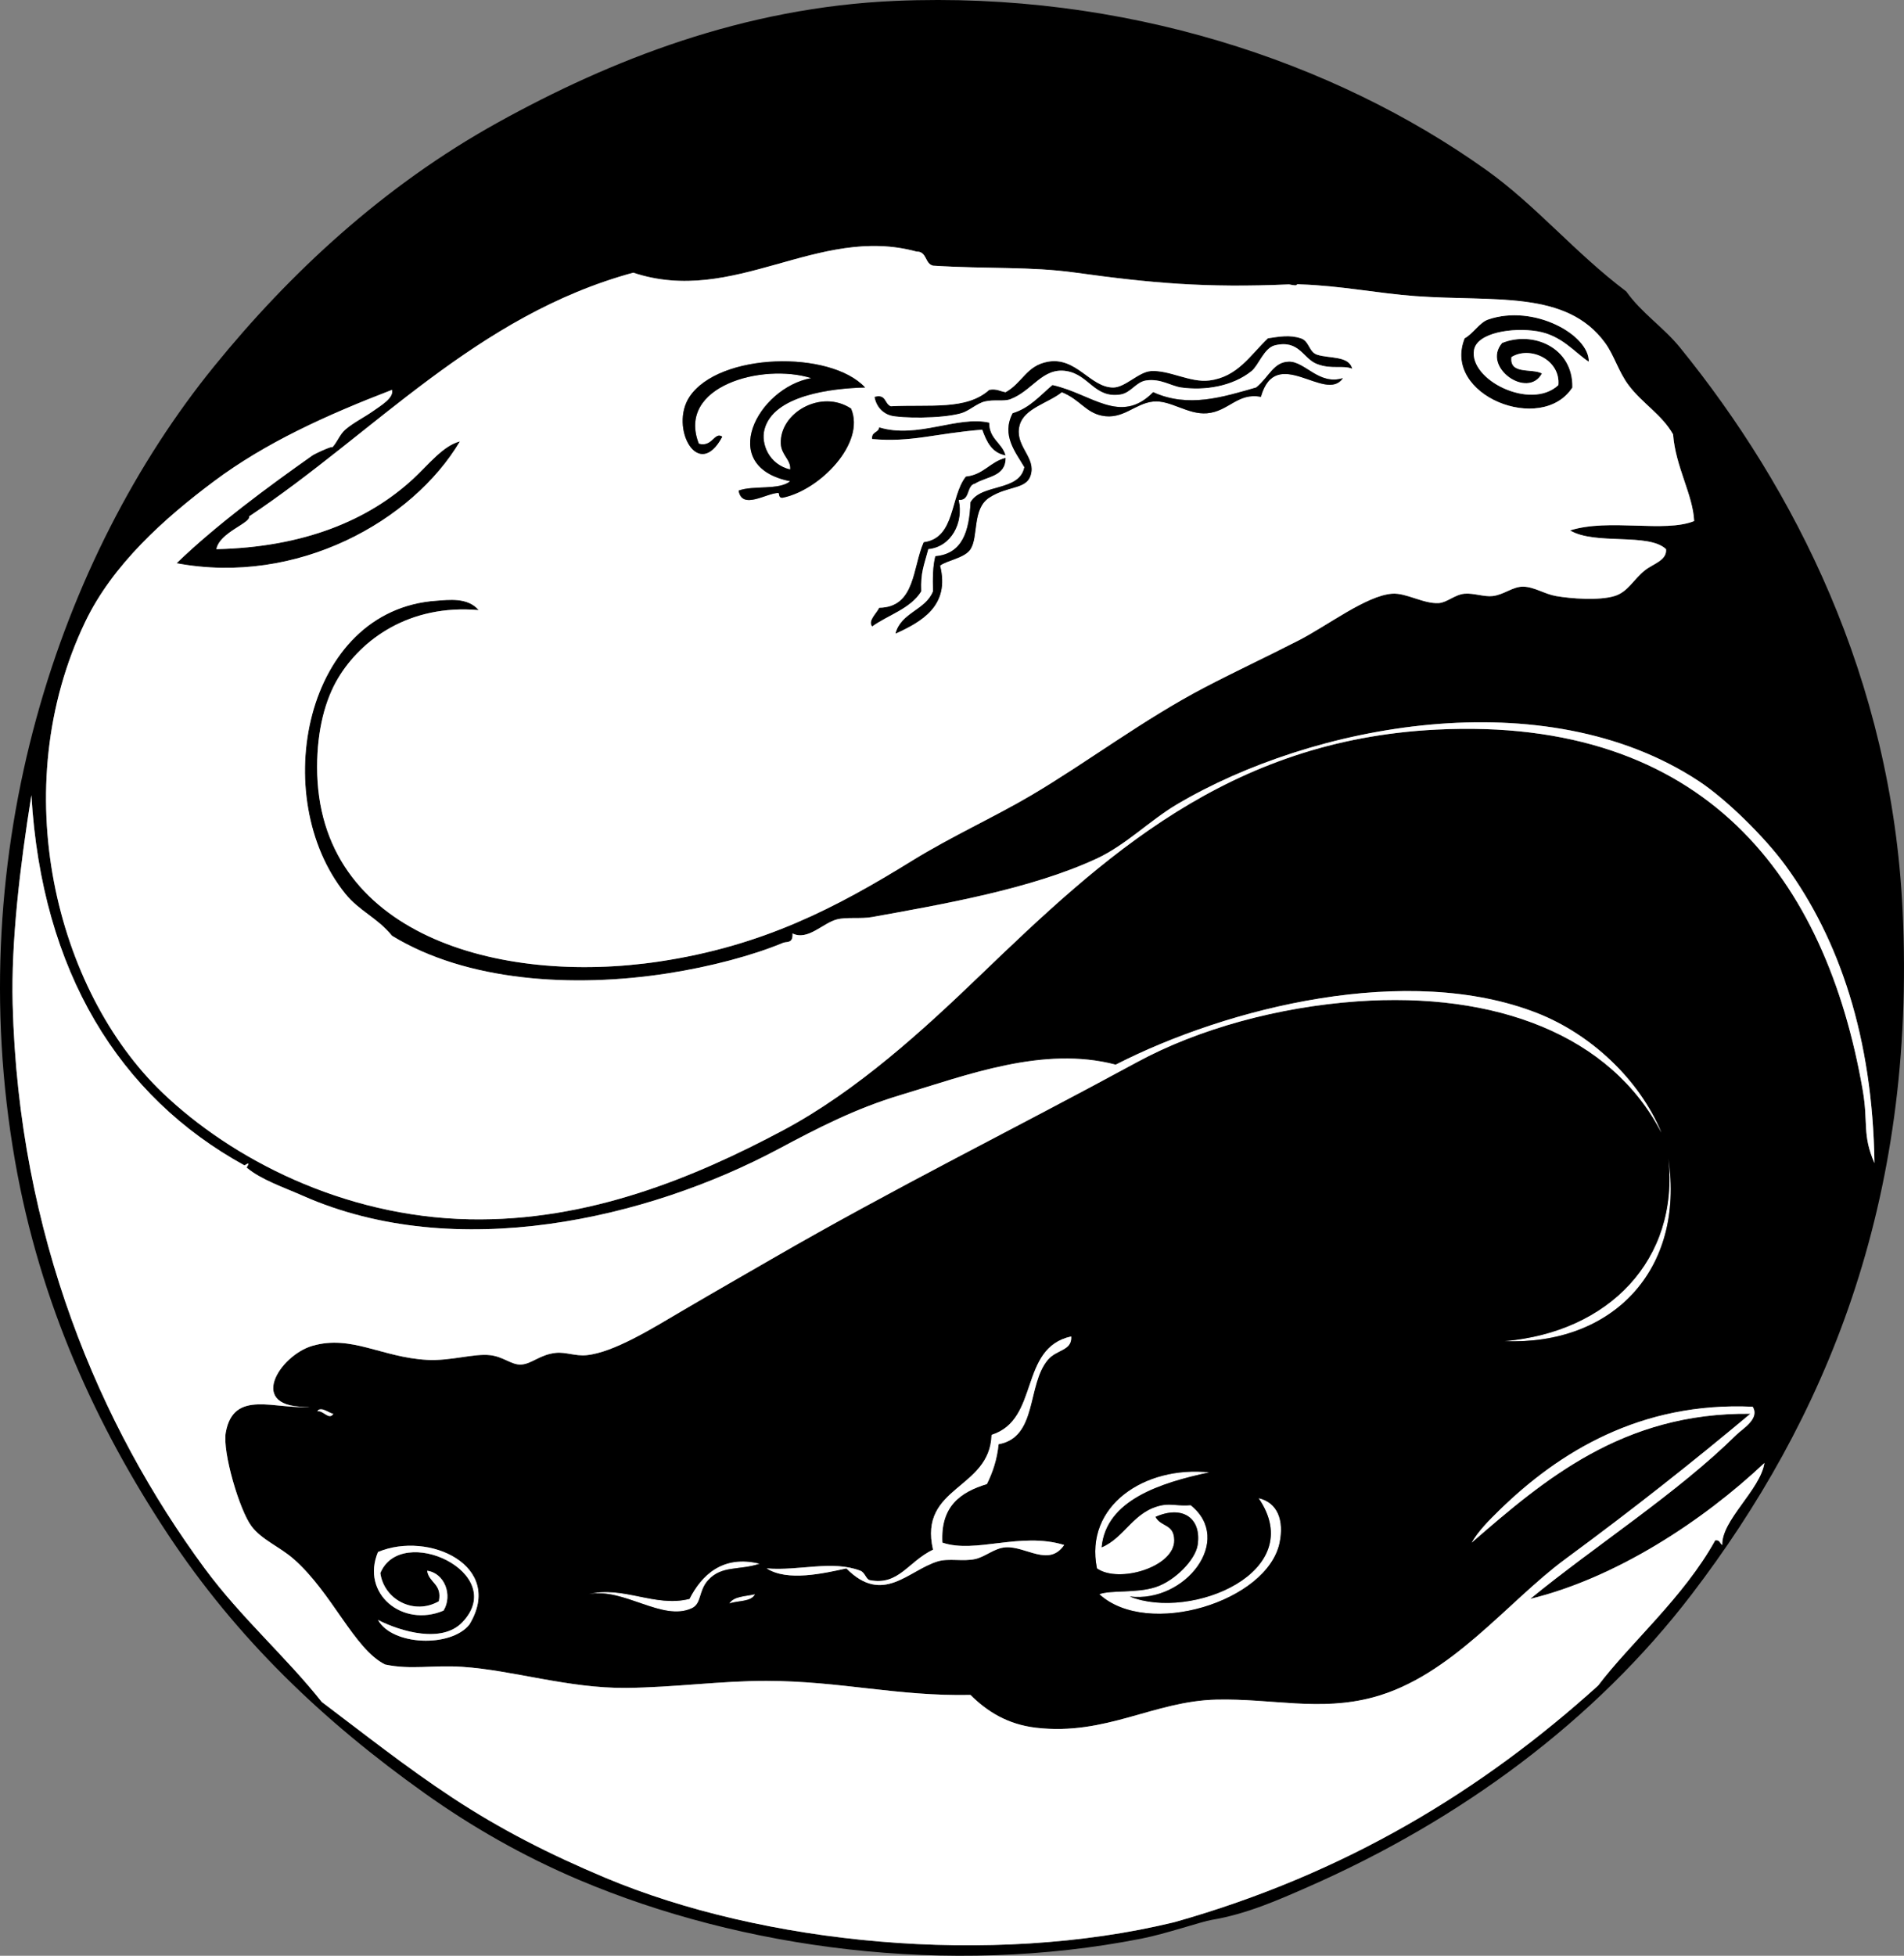
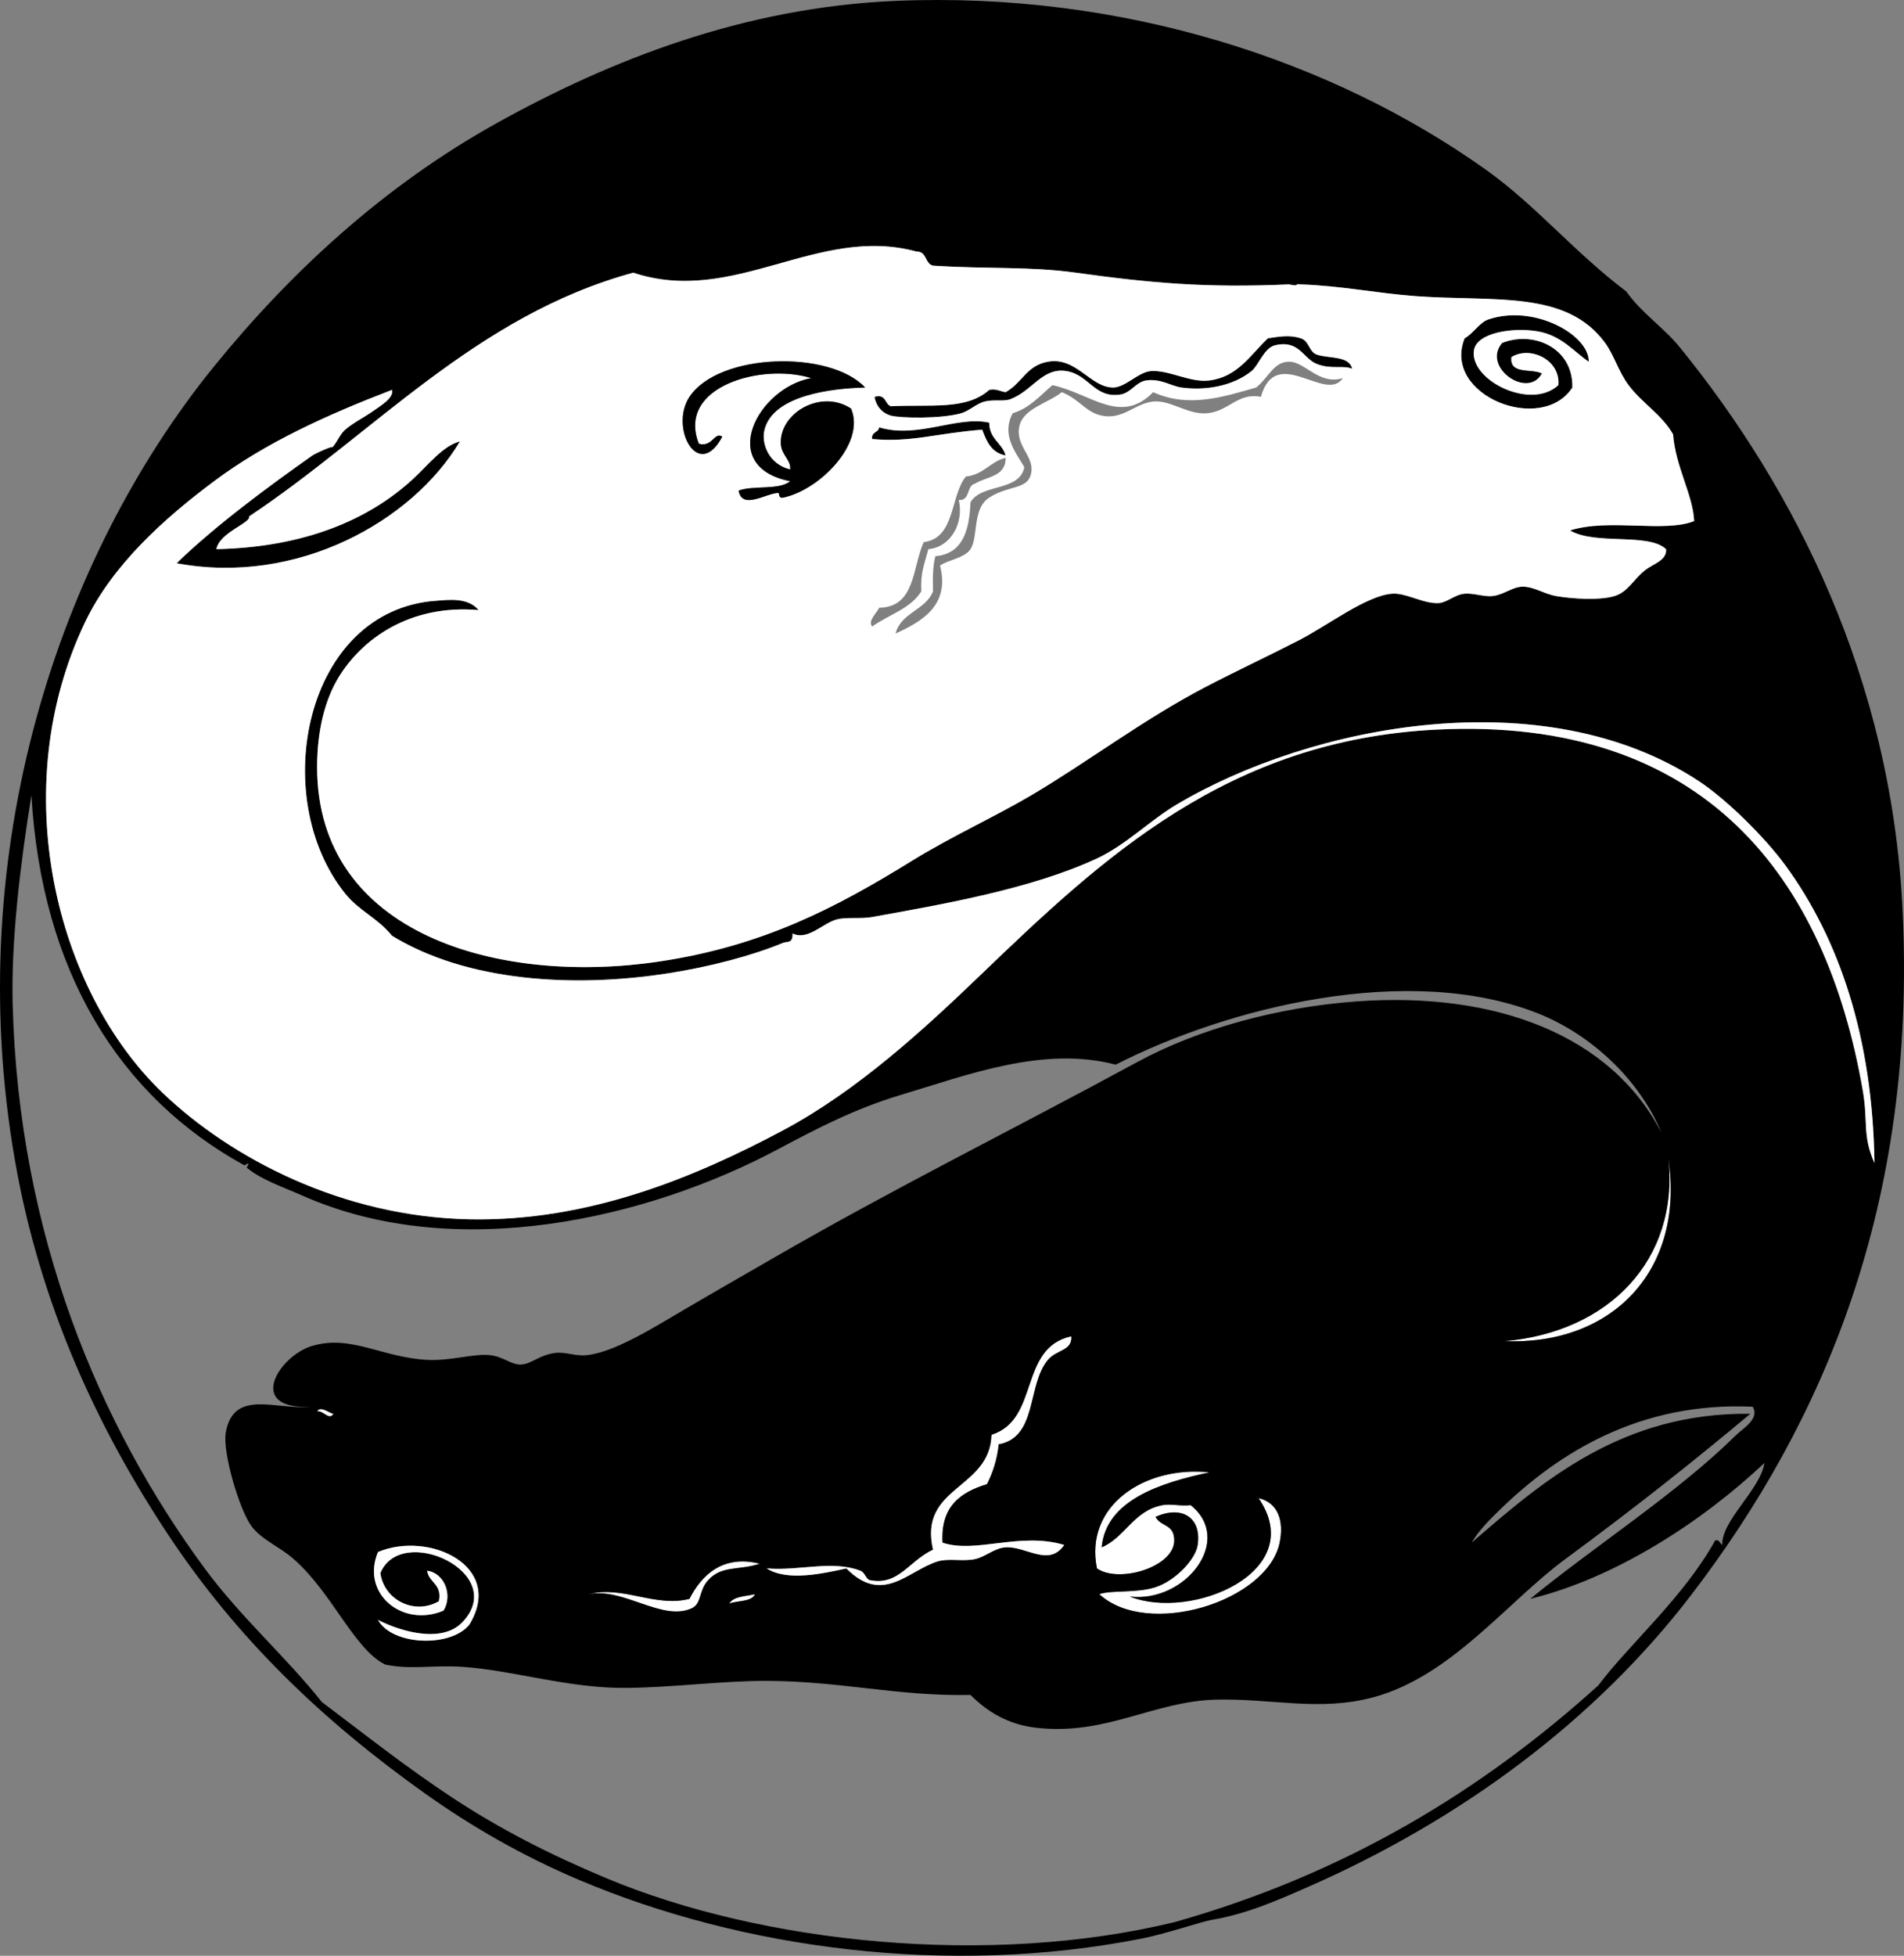
<svg xmlns="http://www.w3.org/2000/svg" version="1.1" id="Layer_1" width="509.156" height="522.74" viewBox="0 0 509.156 522.74" overflow="visible" enable-background="new 0 0 509.156 522.74" xml:space="preserve">
  <rect x="0" y="0" width="509.156" height="522.74" fill="#808080" stroke="none" />
  <g>
    <path fill-rule="evenodd" clip-rule="evenodd" d="M424.857,96.683c-3.799-2.491-7.229-7.058-13.777-8.141   c-6.604-1.092-16.106,0.38-16.909,5.01c-1.378,7.948,15.139,16.275,22.546,9.394c0.652-6.708-7.474-10.61-12.525-7.515   c-0.604,4.779,5.399,2.951,8.142,4.384c-3.769,7.024-16.201-1.688-10.646-8.141c8.263-3.333,19.009,1.203,18.787,11.899   c-8.212,12.682-34.956,2.079-28.808-13.151c2.177-1.151,3.99-4.226,6.263-5.01C410.224,81.165,425.07,89.578,424.857,96.683z" />
    <path fill-rule="evenodd" clip-rule="evenodd" d="M361.605,98.562c-2.562-1.029-5.465,0.242-9.395-1.252   c-3.832-1.458-4.705-6.575-11.272-5.01c-2.913,0.694-4.357,5.358-6.263,6.889c-5.114,4.109-12.521,5.258-18.788,4.384   c-2.699-0.376-5.532-2.459-9.394-1.879c-2.75,0.413-4.063,3.325-6.889,3.758c-6.93,1.062-8.354-5.279-14.404-6.263   c-6.45-1.049-9.074,5.277-15.03,7.515c-1.787,0.671-4.365-0.004-6.889,0.626c-2.087,0.521-4.17,2.548-6.263,3.131   c-5.472,1.526-16.202,1.315-18.788,0.626c-2.03-0.541-3.869-2.221-4.384-5.01c3.194-0.898,2.677,1.916,4.384,2.505   c10.462-0.537,20.202,1.12,26.303-4.384c2.033-0.363,2.914,0.427,4.384,0.626c4.539-2.556,5.549-7.098,11.273-8.142   c7.66-1.397,11.396,6.936,17.535,6.889c3.187-0.024,6.747-4.156,10.021-4.384c4.936-0.344,10.505,3.16,15.656,2.505   c7.546-0.959,10.834-6.672,15.656-11.272c3.072-0.459,5.843-0.973,8.768,0c2.271,0.651,2.171,3.675,4.384,4.384   C355.525,95.874,360.75,95.033,361.605,98.562z" />
    <path fill-rule="evenodd" clip-rule="evenodd" d="M264.535,112.966c-0.006,4.39,3.421,5.346,4.384,8.768   c-3.714-0.67-5.097-3.671-6.263-6.889c-12.795,1.047-18.926,3.44-29.434,2.505c-0.296-1.966,1.686-1.655,1.878-3.131   C245.407,117.343,256,111.036,264.535,112.966z" />
-     <path fill-rule="evenodd" clip-rule="evenodd" d="M268.918,122.359c0.078,5.088-5.059,4.962-8.142,6.889   c-2.41,0.512-1.213,4.631-4.384,4.384c1.386,6.056-1.994,12.561-8.141,13.151c-1.191,4.514-2.084,6.162-1.879,11.273   c-2.873,4.643-8.765,6.265-13.151,9.394c-1.228-1.541,1.168-3.469,1.878-5.01c9.687-0.125,8.88-10.744,11.899-17.536   c8.522-1.081,7.018-12.188,11.273-17.535C263.018,126.896,264.747,123.407,268.918,122.359z" />
    <path fill-rule="evenodd" clip-rule="evenodd" fill="#FFFFFF" d="M446.15,309.612c4.456,29.955-15.071,50.025-43.838,48.849   C430.178,356.09,449.049,336.725,446.15,309.612z" />
    <path fill-rule="evenodd" clip-rule="evenodd" fill="#FFFFFF" d="M84.797,377.249c0.873-1.629,3.241,0.457,4.384,0.626   C87.986,379.825,86.462,376.896,84.797,377.249z" />
    <path fill-rule="evenodd" clip-rule="evenodd" fill="#FFFFFF" d="M323.403,393.531c-13.074,2.805-27.65,7.404-28.808,20.041   c6.295-2.63,8.49-9.817,16.282-11.272c2.255-0.422,4.605,0.308,7.516,0c11.708,9.325-1.448,26.2-16.283,24.424   c16.408,6.583,48.012-6.584,34.444-26.303c5.146,1.172,6.849,6.009,5.637,11.898c-3.246,15.772-35.305,25.621-48.223,13.778   c3.172-1.152,9.873-0.21,15.03-1.879c5.233-1.693,10.68-7.349,11.272-11.272c1.081-7.15-4.008-10.736-11.272-7.516   c1.482,2.787,4.969,1.788,5.011,6.263c0.066,7.141-14.833,11.608-20.667,7.516C289.931,402.407,306.137,391.725,323.403,393.531z" />
    <path fill-rule="evenodd" clip-rule="evenodd" fill="#FFFFFF" d="M203.161,417.956c-5.549,1.848-10.113,0.38-13.778,4.384   c-2.629,2.871-1.681,6.258-4.384,7.516c-7.852,3.652-18.264-5.613-27.555-3.758c9.104-2.374,17.753,3.601,26.929,1.252   C187.516,421.126,193.218,415.448,203.161,417.956z" />
    <path fill-rule="evenodd" clip-rule="evenodd" fill="#FFFFFF" d="M201.908,426.097c-1.005,2.126-4.615,1.647-6.889,2.505   C196.168,426.619,199.379,426.7,201.908,426.097z" />
    <path fill-rule="evenodd" clip-rule="evenodd" d="M434.878,77.895c4.139,5.842,9.921,9.511,14.404,15.03   c30.506,37.558,56.519,88.292,59.495,150.303c3.772,78.613-21.068,136.68-56.364,182.869   c-25.87,33.855-61.824,60.335-102.707,78.282c-7.844,3.444-16.404,7.234-25.677,8.768c-2.669,0.442-12.198,3.714-18.788,5.011   c-51.747,10.184-106.862,2.707-150.303-15.656c-15.331-6.481-29.078-14.451-41.333-23.172   c-27.108-19.292-50.188-41.196-68.889-69.516c-18.729-28.362-33.995-61.158-40.707-99.575   c-14.504-83.018,11.976-161.509,53.232-212.304c20.283-24.972,45.286-48.23,75.778-65.131   C163.282,16.03,198.911,1.96,239.484,0.238c60.962-2.587,117.102,16.115,157.819,45.091   C410.793,54.93,420.934,67.375,434.878,77.895z M344.696,76.016c-22.334,0.971-36.875-0.344-56.99-3.131   c-12.458-1.726-23.282-0.933-38.202-1.879c-2.208-0.505-1.605-3.822-4.384-3.757c-26.433-7.249-48.806,14.6-75.778,5.636   c-42.05,11.45-69.324,42.942-102.707,65.131c0.478,1.805-7.917,4.256-8.768,8.768c23.441-0.516,40.704-7.789,52.606-18.788   c4.116-3.804,8.005-8.875,12.525-10.021c-12.712,21.362-43.545,38.61-75.777,32.566c10.633-10.279,24.62-20.553,36.323-28.808   c0.737-0.521,6.631-3.227,5.01-1.879c1.438-1.196,2.167-3.63,3.758-5.01c2.163-1.875,5.154-3.334,7.515-5.01   c2.097-1.488,5.521-3.485,5.01-5.637c-17.612,6.773-33.819,14.138-47.596,24.424c-13.405,10.009-27.137,22.342-34.444,37.576   c-21.395,44.597-7.848,98.596,20.667,125.879c18.368,17.575,48.129,33.123,82.041,33.818c31.662,0.649,60.096-11.105,83.919-23.798   c19.798-10.549,37.589-26.907,52.606-41.333c32.912-31.618,66.32-62.977,122.121-65.758c71.797-3.577,104.151,39.736,113.98,96.445   c1.502,8.669-0.19,11.872,3.131,19.414c-0.485-33.411-9.352-59.758-23.798-79.536c-5.488-7.514-15.741-17.652-23.172-22.545   c-41.312-27.205-103.511-15.178-139.656,6.263c-7.141,4.236-13.545,10.794-21.293,14.404   c-17.528,8.167-41.342,12.262-60.121,15.656c-3.019,0.546-6.748-0.038-9.394,0.626c-3.774,0.947-7.797,5.787-11.899,3.757   c0.185,2.772-1.563,2.114-2.505,2.505c-8.232,3.421-19.412,6.376-30.687,8.141c-25.568,4.002-53.98,2.156-73.899-10.02   c-3.999-4.898-8.72-6.549-12.525-11.273c-20.69-25.681-10.978-75.87,24.424-78.283c3.151-0.215,8.318-0.98,11.272,2.505   c-18.601-1.616-31.407,7.896-37.576,18.162c-3.469,5.774-5.636,13.878-5.636,23.798c0,44.789,48.692,58.352,91.434,51.979   c27.87-4.154,47.435-14.458,67.637-26.929c10.621-6.556,22-11.673,31.939-17.535c14.832-8.749,29.939-20.235,46.343-28.808   c7.959-4.16,16.294-8.049,25.051-12.525c7.827-4,18.112-11.986,25.051-12.525c3.769-0.293,8.41,2.772,12.525,2.505   c2.156-0.14,4.258-2.275,6.889-2.505c2.406-0.21,5.233,0.903,7.515,0.626c3.062-0.372,5.328-2.545,8.142-2.505   c2.943,0.042,5.709,1.97,8.768,2.505c4.024,0.704,11.517,1.262,15.657,0c3.608-1.1,5.04-4.424,8.142-6.889   c2.192-1.743,5.911-2.621,5.636-5.637c-4.671-4.453-18.927-1.006-25.677-5.01c10.439-3.3,25.22,0.707,33.192-2.505   c-0.311-7.018-4.983-14.472-5.637-23.171c-2.999-5.295-8.176-8.206-11.899-13.152c-2.662-3.537-3.872-7.997-6.262-11.272   c-10.369-14.214-29.479-10.979-50.728-12.525c-9.983-0.727-19.91-2.773-30.688-3.131C345.698,75.748,348.04,76.686,344.696,76.016z    M411.08,270.784c-34.493-13.531-82.667-1.582-112.728,13.778c-19.351-5.085-39.641,2.752-57.616,8.141   c-12.014,3.603-22.133,8.838-32.566,14.404c-34.963,18.655-86.25,30.592-127.131,12.525c-5.296-2.341-11.126-4.274-15.03-7.516   c-0.189-0.157,1.457-1.969-0.626-0.626c-33.49-18.398-54.221-51.787-56.99-98.949c-3.111,19.383-5.426,39.28-5.01,55.737   c1.563,61.909,23.331,112.934,51.354,150.93c9.69,13.139,21.726,23.604,31.313,35.696c11.144,8.387,22.432,17.365,35.071,25.677   c12.619,8.299,25.705,14.992,40.707,21.293c42.189,17.721,102.892,23.829,152.182,11.899   c45.913-12.956,82.424-35.312,113.354-63.253c8.617-11.393,22.896-23.615,31.312-38.828c1.231-0.188,1.242,0.846,1.879,1.253   c-0.238-6.591,10.186-14.772,11.272-21.92c-16.679,15.714-39.861,30.776-62.626,36.323c17.424-14.262,39.338-28.254,55.111-43.838   c1.674-1.654,6.357-4.282,4.384-7.516c-30.077-1.385-51.876,12.211-67.637,27.556c-2.81,2.736-5.752,5.686-7.515,8.768   c19.24-16.667,40.321-34.826,74.525-34.444c-15.313,12.809-31.154,25.354-49.475,38.828c-15.521,11.415-30.467,31.334-51.354,36.95   c-14.382,3.866-26.951,0.289-41.959,0.626c-16.728,0.376-29.529,9.691-48.223,7.515c-7.661-0.892-13.167-4.399-17.535-8.768   c-19.519,0.389-34.648-3.695-54.485-3.757c-12.212-0.023-24.783,1.756-37.576,1.878c-15.451,0.148-30.138-4.711-43.838-5.636   c-7.947-0.537-13.74,0.859-20.667-0.626c-8.329-4.191-14.107-19.134-24.424-28.183c-3.821-3.351-8.512-5.1-11.273-8.768   c-3.231-4.292-7.814-19.863-6.889-25.05c2.097-11.758,13.364-6.007,22.545-6.89c-17.407,0.733-8.21-13.731,0.626-16.282   c10.433-3.013,18.541,3.111,30.687,3.757c6.308,0.336,12.55-1.78,16.909-1.252c3.493,0.423,5.646,2.605,8.142,2.505   c2.904-0.116,5.047-2.687,9.394-3.131c2.594-0.266,5.219,0.913,8.142,0.626c7.35-0.722,17.81-7.279,25.677-11.899   c8.512-4.999,16.699-9.674,23.798-13.777c33.274-19.234,64.549-34.604,97.697-52.606c16.608-9.02,37.957-14.784,58.868-16.282   c37.147-2.661,67.973,9.04,81.414,35.07C438.403,288.525,425.395,276.399,411.08,270.784z M402.312,358.46   c28.767,1.177,48.294-18.894,43.838-48.849C449.049,336.725,430.178,356.09,402.312,358.46z M232.595,422.339   c-1.01-0.202-1.274-2.033-2.505-2.505c-7.582-2.908-16.201,0.088-25.051-0.626c5.508,3.559,15.165,1.336,21.293,0   c9.769,9.891,16.552,0.528,24.424-1.879c2.934-0.897,6.804,0.094,10.02-0.627c2.797-0.626,5.108-2.931,8.142-3.131   c5.441-0.359,11.548,5.362,15.657-0.626c-11.74-3.579-23.677,2.392-32.566-0.627c-0.543-9.729,4.851-13.519,11.899-15.656   c1.525-3.067,2.708-6.478,3.131-10.646c10.453-1.881,7.521-15.852,13.152-22.546c2.396-2.849,6.505-2.381,6.263-6.262   c-14.11,3.086-8.306,22.215-21.293,26.303c-0.447,14.697-19.605,13.639-15.657,30.687   C242.831,417.398,240.307,423.878,232.595,422.339z M89.181,377.875c-1.143-0.169-3.511-2.255-4.384-0.626   C86.462,376.896,87.986,379.825,89.181,377.875z M293.343,419.208c5.834,4.093,20.733-0.375,20.667-7.516   c-0.042-4.475-3.528-3.476-5.011-6.263c7.265-3.221,12.354,0.365,11.272,7.516c-0.593,3.924-6.039,9.579-11.272,11.272   c-5.157,1.669-11.858,0.727-15.03,1.879c12.918,11.843,44.977,1.994,48.223-13.778c1.212-5.89-0.491-10.727-5.637-11.898   c13.567,19.719-18.036,32.886-34.444,26.303c14.835,1.776,27.991-15.099,16.283-24.424c-2.91,0.308-5.261-0.422-7.516,0   c-7.792,1.455-9.987,8.643-16.282,11.272c1.157-12.637,15.733-17.236,28.808-20.041   C306.137,391.725,289.931,402.407,293.343,419.208z M125.504,434.239c9.573-15.727-10.863-25.124-24.424-19.415   c-4.657,11.15,6.57,20.306,17.535,15.657c2.485-4.121,0.285-10.017-4.384-10.646c0.484,3.273,4.049,3.466,3.131,8.142   c-6.54,3.789-14.642-0.317-15.656-7.516c5.545-13.438,34.539-0.055,21.919,13.151c-5.428,5.681-16.379,2.512-22.545-0.626   C104.909,439.856,120.543,440.409,125.504,434.239z M184.373,427.349c-9.176,2.349-17.826-3.626-26.929-1.252   c9.292-1.855,19.703,7.41,27.555,3.758c2.703-1.258,1.755-4.645,4.384-7.516c3.665-4.004,8.229-2.536,13.778-4.384   C193.218,415.448,187.516,421.126,184.373,427.349z M195.02,428.602c2.274-0.857,5.884-0.379,6.889-2.505   C199.379,426.7,196.168,426.619,195.02,428.602z" />
    <path fill-rule="evenodd" clip-rule="evenodd" fill="#FFFFFF" d="M347.827,76.016c10.777,0.358,20.704,2.405,30.688,3.131   c21.248,1.546,40.358-1.689,50.728,12.525c2.39,3.276,3.6,7.736,6.262,11.272c3.724,4.946,8.9,7.857,11.899,13.152   c0.653,8.699,5.326,16.153,5.637,23.171c-7.973,3.212-22.753-0.794-33.192,2.505c6.75,4.004,21.006,0.557,25.677,5.01   c0.275,3.016-3.443,3.894-5.636,5.637c-3.102,2.464-4.533,5.789-8.142,6.889c-4.141,1.262-11.633,0.704-15.657,0   c-3.059-0.535-5.824-2.463-8.768-2.505c-2.813-0.04-5.079,2.133-8.142,2.505c-2.281,0.277-5.108-0.837-7.515-0.626   c-2.631,0.23-4.732,2.365-6.889,2.505c-4.115,0.267-8.757-2.798-12.525-2.505c-6.938,0.54-17.224,8.525-25.051,12.525   c-8.757,4.476-17.092,8.366-25.051,12.525c-16.403,8.573-31.511,20.06-46.343,28.808c-9.94,5.862-21.319,10.979-31.939,17.535   c-20.202,12.471-39.767,22.775-67.637,26.929c-42.742,6.372-91.434-7.19-91.434-51.979c0-9.92,2.167-18.024,5.636-23.798   c6.168-10.266,18.975-19.777,37.576-18.162c-2.955-3.485-8.121-2.72-11.272-2.505c-35.402,2.413-45.115,52.602-24.424,78.283   c3.806,4.724,8.527,6.375,12.525,11.273c19.918,12.176,48.331,14.022,73.899,10.02c11.275-1.765,22.455-4.72,30.687-8.141   c0.942-0.392,2.69,0.267,2.505-2.505c4.102,2.029,8.125-2.811,11.899-3.757c2.646-0.664,6.375-0.081,9.394-0.626   c18.779-3.395,42.593-7.489,60.121-15.656c7.748-3.61,14.152-10.168,21.293-14.404c36.146-21.441,98.345-33.467,139.656-6.263   c7.431,4.894,17.684,15.032,23.172,22.545c14.446,19.777,23.312,46.125,23.798,79.536c-3.321-7.542-1.629-10.745-3.131-19.414   c-9.829-56.708-42.184-100.022-113.98-96.445c-55.801,2.781-89.209,34.14-122.121,65.758   c-15.017,14.426-32.808,30.785-52.606,41.333c-23.823,12.692-52.257,24.447-83.919,23.798   c-33.912-0.695-63.673-16.243-82.041-33.818C14.95,264.793,1.403,210.795,22.797,166.198c7.308-15.233,21.039-27.566,34.444-37.576   c13.777-10.286,29.984-17.651,47.596-24.424c0.511,2.151-2.914,4.148-5.01,5.637c-2.361,1.676-5.353,3.134-7.515,5.01   c-1.591,1.38-2.319,3.814-3.758,5.01c1.621-1.348-4.272,1.358-5.01,1.879c-11.704,8.255-25.69,18.529-36.323,28.808   c32.232,6.044,63.065-11.204,75.777-32.566c-4.52,1.146-8.409,6.216-12.525,10.021c-11.902,10.999-29.165,18.272-52.606,18.788   c0.85-4.511,9.245-6.963,8.768-8.768c33.383-22.189,60.657-53.682,102.707-65.131c26.972,8.964,49.345-12.885,75.778-5.636   c2.778-0.065,2.175,3.252,4.384,3.757c14.919,0.946,25.744,0.153,38.202,1.879c20.115,2.787,34.656,4.102,56.99,3.131   C348.04,76.686,345.698,75.748,347.827,76.016z M397.929,85.41c-2.272,0.785-4.086,3.859-6.263,5.01   c-6.148,15.23,20.596,25.833,28.808,13.151c0.222-10.696-10.524-15.232-18.787-11.899c-5.555,6.453,6.878,15.165,10.646,8.141   c-2.742-1.433-8.745,0.395-8.142-4.384c5.052-3.095,13.178,0.807,12.525,7.515c-7.407,6.881-23.924-1.446-22.546-9.394   c0.803-4.63,10.306-6.102,16.909-5.01c6.549,1.083,9.979,5.65,13.777,8.141C425.07,89.578,410.224,81.165,397.929,85.41z    M352.211,94.804c-2.213-0.709-2.112-3.732-4.384-4.384c-2.925-0.973-5.695-0.459-8.768,0c-4.822,4.6-8.11,10.313-15.656,11.272   c-5.151,0.655-10.721-2.849-15.656-2.505c-3.273,0.228-6.834,4.359-10.021,4.384c-6.14,0.047-9.875-8.286-17.535-6.889   c-5.724,1.044-6.734,5.585-11.273,8.142c-1.47-0.2-2.351-0.989-4.384-0.626c-6.101,5.504-15.841,3.847-26.303,4.384   c-1.707-0.589-1.189-3.403-4.384-2.505c0.515,2.79,2.354,4.469,4.384,5.01c2.586,0.689,13.316,0.9,18.788-0.626   c2.093-0.583,4.176-2.61,6.263-3.131c2.524-0.63,5.102,0.045,6.889-0.626c5.956-2.238,8.58-8.564,15.03-7.515   c6.05,0.984,7.475,7.324,14.404,6.263c2.825-0.433,4.139-3.345,6.889-3.758c3.861-0.58,6.694,1.502,9.394,1.879   c6.268,0.874,13.674-0.274,18.788-4.384c1.905-1.531,3.35-6.195,6.263-6.889c6.567-1.564,7.44,3.552,11.272,5.01   c3.93,1.495,6.833,0.224,9.395,1.252C360.75,95.033,355.525,95.874,352.211,94.804z M184.373,106.077   c-5.407,8.167,2.354,22.75,8.768,10.646c-2.059-1.446-2.645,2.91-6.263,1.879c-6.028-15.392,16.984-21.62,30.061-17.536   c-14.312,2.58-25.455,23.637-5.636,27.556c-2.959,2.469-9.817,1.038-13.778,2.505c0.881,5.283,7.459,0.618,10.646,0.626   c0.283,0.001-0.086,1.531,1.252,1.252c9.822-2.045,22.111-14.571,18.162-23.798c-7.993-5.292-19.155,1.143-18.788,9.394   c0.135,3.049,2.795,4.351,2.505,6.889c-5.694-1.363-7.844-6.875-6.889-10.646c2.327-9.182,17.853-11.052,26.929-11.272   C221.986,93.515,192.211,94.237,184.373,106.077z M359.101,101.066c-6.384,1.988-10.122-4.444-14.404-4.384   c-4.15,0.059-5.279,4.032-8.768,6.889c-8.974,2.569-18.121,5.52-27.556,1.252c-8.754,8.897-16.523,0.397-26.93-1.879   c-3.3,2.754-6.005,6.103-10.646,7.515c-3.083,5.88,0.804,10.41,3.131,14.404c-1.31,6.623-11.537,4.329-14.404,9.394   c-0.32,7.612-2.098,13.768-9.394,14.404c-0.693,2.646-0.721,5.958-0.626,9.394c-2.018,5.08-8.557,5.639-10.021,11.272   c6.842-3.11,14.648-7.407,11.899-18.162c1.894-1.417,6.618-2.021,8.141-4.384c2.176-3.375,0.403-10.781,5.01-13.778   c5.36-3.485,10.571-1.938,11.273-6.889c0.618-4.364-4.583-7.275-3.132-12.525c1.235-4.467,7.613-5.864,11.273-8.768   c4.803,1.933,6.324,5.35,10.646,6.263c5.703,1.204,8.847-3.251,13.777-3.758c4.637-0.476,9.224,3.56,14.404,3.131   c5.776-0.477,8.24-5.609,14.403-4.384C341.221,91.834,354.513,107.889,359.101,101.066z M235.1,114.218   c-0.193,1.477-2.175,1.165-1.878,3.131c10.508,0.935,16.639-1.458,29.434-2.505c1.166,3.218,2.549,6.219,6.263,6.889   c-0.962-3.422-4.39-4.378-4.384-8.768C256,111.036,245.407,117.343,235.1,114.218z M258.272,127.37   c-4.255,5.348-2.751,16.455-11.273,17.535c-3.019,6.792-2.212,17.411-11.899,17.536c-0.71,1.541-3.106,3.469-1.878,5.01   c4.386-3.129,10.279-4.751,13.151-9.394c-0.205-5.111,0.688-6.759,1.879-11.273c6.147-0.591,9.527-7.095,8.141-13.151   c3.17,0.248,1.974-3.872,4.384-4.384c3.083-1.927,8.22-1.801,8.142-6.889C264.747,123.407,263.018,126.896,258.272,127.37z" />
-     <path fill-rule="evenodd" clip-rule="evenodd" fill="#FFFFFF" d="M444.271,302.723c-13.441-26.03-44.267-37.731-81.414-35.07   c-20.911,1.498-42.26,7.263-58.868,16.282c-33.148,18.002-64.423,33.372-97.697,52.606c-7.099,4.104-15.286,8.778-23.798,13.777   c-7.867,4.62-18.327,11.178-25.677,11.899c-2.923,0.287-5.548-0.892-8.142-0.626c-4.346,0.444-6.49,3.015-9.394,3.131   c-2.495,0.101-4.648-2.082-8.142-2.505c-4.359-0.528-10.602,1.588-16.909,1.252c-12.146-0.646-20.254-6.77-30.687-3.757   c-8.837,2.551-18.034,17.016-0.626,16.282c-9.182,0.883-20.448-4.868-22.545,6.89c-0.925,5.187,3.658,20.758,6.889,25.05   c2.761,3.668,7.452,5.417,11.273,8.768c10.317,9.049,16.096,23.991,24.424,28.183c6.927,1.485,12.719,0.089,20.667,0.626   c13.701,0.925,28.387,5.784,43.838,5.636c12.792-0.122,25.363-1.901,37.576-1.878c19.836,0.062,34.966,4.146,54.485,3.757   c4.368,4.368,9.875,7.876,17.535,8.768c18.693,2.177,31.495-7.139,48.223-7.515c15.008-0.337,27.577,3.24,41.959-0.626   c20.888-5.616,35.834-25.535,51.354-36.95c18.32-13.475,34.161-26.02,49.475-38.828c-34.204-0.382-55.285,17.777-74.525,34.444   c1.763-3.082,4.705-6.031,7.515-8.768c15.761-15.345,37.56-28.94,67.637-27.556c1.974,3.233-2.71,5.861-4.384,7.516   c-15.773,15.584-37.688,29.576-55.111,43.838c22.765-5.547,45.947-20.609,62.626-36.323c-1.087,7.147-11.511,15.329-11.272,21.92   c-0.637-0.407-0.647-1.44-1.879-1.253c-8.417,15.213-22.695,27.436-31.312,38.828c-30.93,27.94-67.44,50.297-113.354,63.253   c-49.29,11.93-109.993,5.821-152.182-11.899c-15.002-6.301-28.088-12.994-40.707-21.293c-12.639-8.312-23.927-17.29-35.071-25.677   c-9.587-12.092-21.623-22.558-31.313-35.696c-28.023-37.996-49.79-89.021-51.354-150.93c-0.416-16.457,1.899-36.354,5.01-55.737   c2.769,47.162,23.5,80.551,56.99,98.949c2.083-1.343,0.437,0.469,0.626,0.626c3.904,3.241,9.734,5.175,15.03,7.516   c40.881,18.066,92.168,6.13,127.131-12.525c10.433-5.566,20.552-10.802,32.566-14.404c17.975-5.389,38.265-13.226,57.616-8.141   c30.061-15.36,78.234-27.309,112.728-13.778C425.395,276.399,438.403,288.525,444.271,302.723z" />
    <path fill-rule="evenodd" clip-rule="evenodd" fill="#FFFFFF" d="M249.504,414.198c-3.948-17.048,15.209-15.989,15.657-30.687   c12.987-4.088,7.183-23.217,21.293-26.303c0.242,3.881-3.866,3.413-6.263,6.262c-5.631,6.694-2.699,20.665-13.152,22.546   c-0.423,4.169-1.606,7.579-3.131,10.646c-7.048,2.138-12.442,5.928-11.899,15.656c8.889,3.019,20.826-2.952,32.566,0.627   c-4.108,5.988-10.216,0.267-15.657,0.626c-3.033,0.2-5.345,2.505-8.142,3.131c-3.216,0.721-7.086-0.271-10.02,0.627   c-7.873,2.407-14.655,11.77-24.424,1.879c-6.128,1.336-15.785,3.559-21.293,0c8.85,0.714,17.469-2.282,25.051,0.626   c1.23,0.472,1.495,2.303,2.505,2.505C240.307,423.878,242.831,417.398,249.504,414.198z" />
    <path fill-rule="evenodd" clip-rule="evenodd" fill="#FFFFFF" d="M101.08,432.986c6.166,3.138,17.118,6.307,22.545,0.626   c12.62-13.206-16.374-26.59-21.919-13.151c1.014,7.198,9.116,11.305,15.656,7.516c0.918-4.676-2.647-4.868-3.131-8.142   c4.669,0.63,6.869,6.525,4.384,10.646c-10.965,4.648-22.192-4.507-17.535-15.657c13.562-5.709,33.997,3.688,24.424,19.415   C120.543,440.409,104.909,439.856,101.08,432.986z" />
    <path fill-rule="evenodd" clip-rule="evenodd" d="M231.343,103.572c-9.077,0.22-24.603,2.091-26.929,11.272   c-0.956,3.771,1.195,9.283,6.889,10.646c0.291-2.538-2.37-3.839-2.505-6.889c-0.367-8.251,10.794-14.687,18.788-9.394   c3.949,9.227-8.34,21.753-18.162,23.798c-1.339,0.279-0.97-1.251-1.252-1.252c-3.188-0.008-9.766,4.657-10.646-0.626   c3.96-1.467,10.819-0.037,13.778-2.505c-19.819-3.918-8.676-24.976,5.636-27.556c-13.077-4.084-36.089,2.144-30.061,17.536   c3.618,1.031,4.204-3.325,6.263-1.879c-6.414,12.103-14.175-2.479-8.768-10.646C192.211,94.237,221.986,93.515,231.343,103.572z" />
-     <path fill-rule="evenodd" clip-rule="evenodd" d="M337.181,106.077c-6.163-1.225-8.627,3.907-14.403,4.384   c-5.181,0.428-9.768-3.607-14.404-3.131c-4.931,0.506-8.074,4.962-13.777,3.758c-4.322-0.913-5.844-4.33-10.646-6.263   c-3.66,2.903-10.039,4.301-11.273,8.768c-1.451,5.25,3.75,8.162,3.132,12.525c-0.702,4.951-5.913,3.403-11.273,6.889   c-4.607,2.997-2.834,10.403-5.01,13.778c-1.523,2.363-6.247,2.966-8.141,4.384c2.749,10.754-5.057,15.052-11.899,18.162   c1.464-5.634,8.003-6.192,10.021-11.272c-0.095-3.436-0.067-6.748,0.626-9.394c7.296-0.637,9.074-6.792,9.394-14.404   c2.868-5.065,13.094-2.771,14.404-9.394c-2.327-3.995-6.214-8.524-3.131-14.404c4.641-1.413,7.346-4.761,10.646-7.515   c10.406,2.276,18.176,10.776,26.93,1.879c9.435,4.267,18.582,1.316,27.556-1.252c3.488-2.857,4.617-6.83,8.768-6.889   c4.282-0.061,8.021,6.372,14.404,4.384C354.513,107.889,341.221,91.834,337.181,106.077z" />
  </g>
</svg>